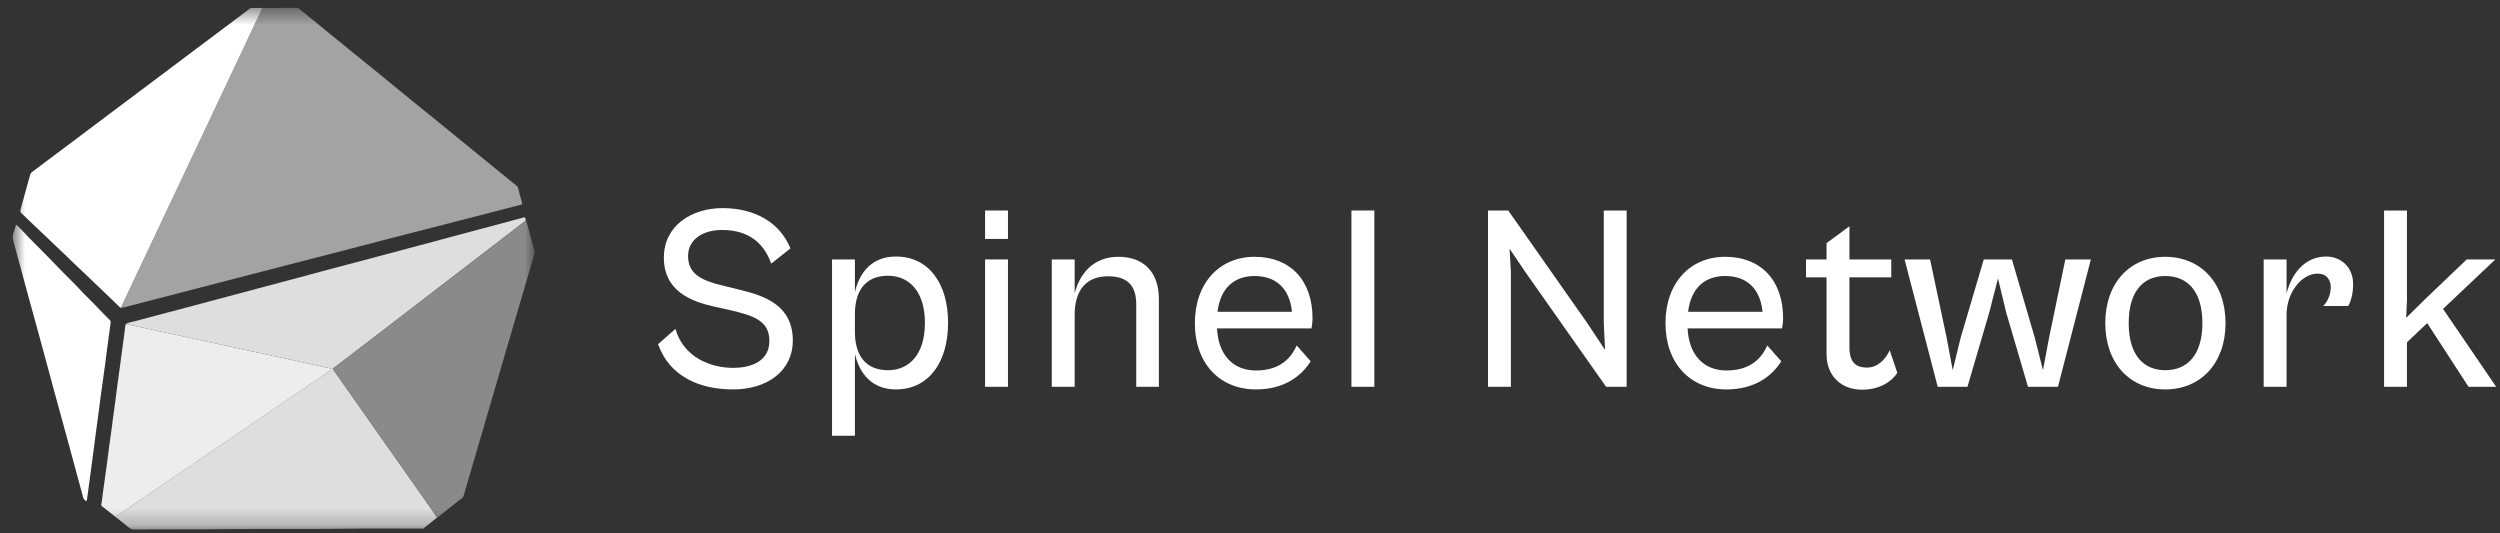
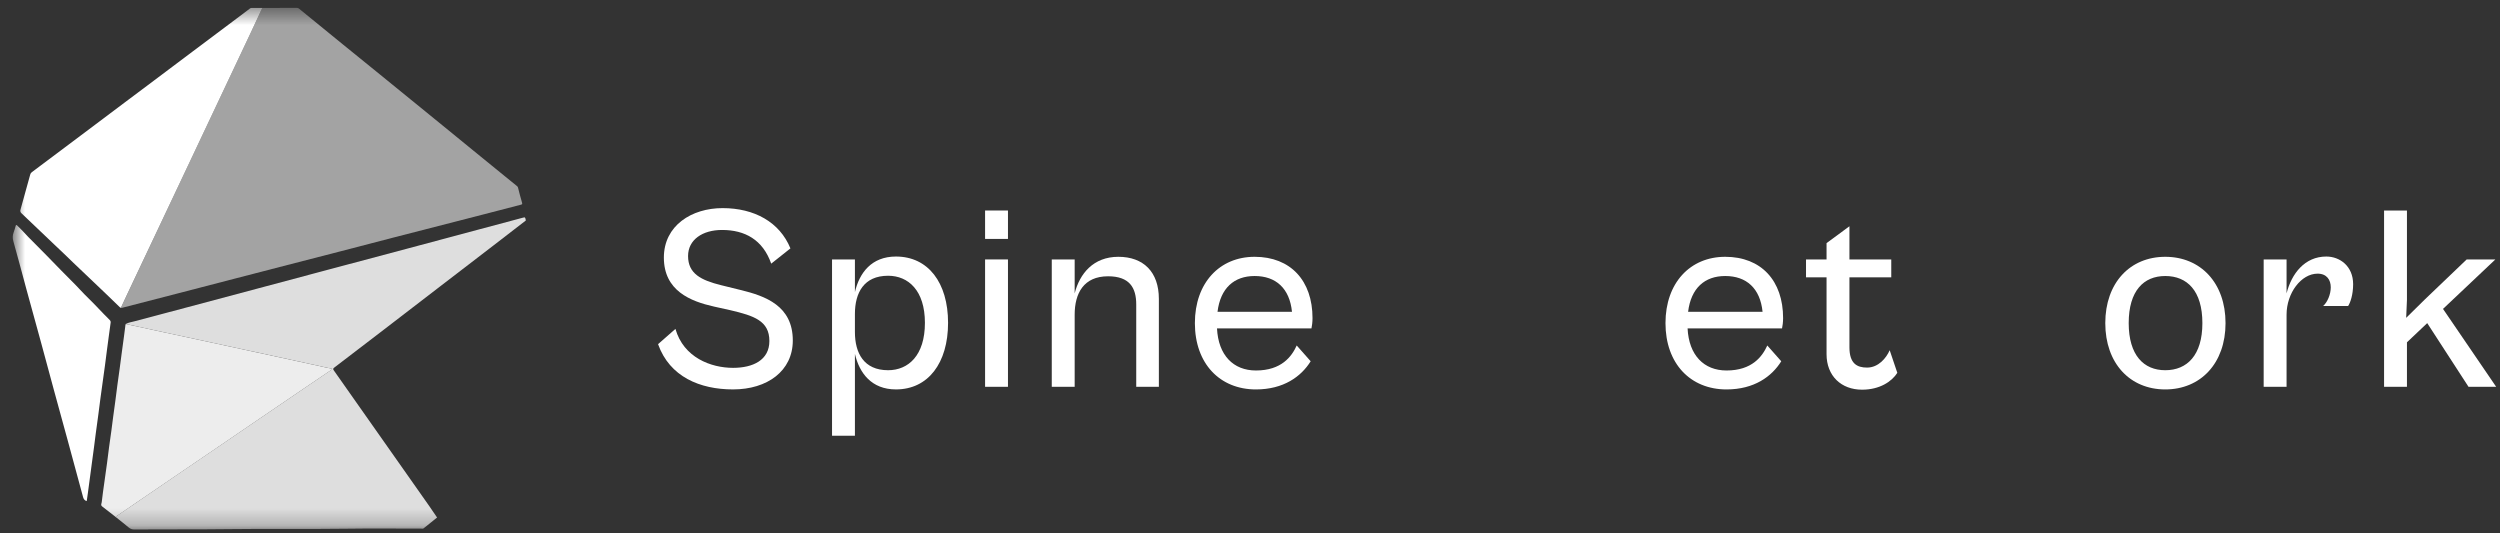
<svg xmlns="http://www.w3.org/2000/svg" width="150" height="32" viewBox="0 0 150 32" fill="none">
  <rect x="0" y="0" width="150" height="32" fill="#333333" stroke="none" />
  <g clip-path="url(#clip0_513_21284)">
    <mask id="mask0_513_21284" style="mask-type:luminance" maskUnits="userSpaceOnUse" x="0" y="0" width="33" height="32">
      <path d="M32.074 0.473H0.764V31.77H32.074V0.473Z" fill="white" />
    </mask>
    <g mask="url(#mask0_513_21284)">
-       <path d="M15.737 0.477C16.435 0.477 17.133 0.477 17.83 0.471C17.881 0.475 17.929 0.498 17.963 0.537C18.84 1.251 19.716 1.966 20.593 2.681C21.335 3.285 22.081 3.885 22.822 4.489C23.53 5.066 24.235 5.646 24.944 6.223C25.468 6.65 25.995 7.073 26.52 7.499C27.139 8.004 27.758 8.508 28.376 9.014C28.995 9.519 29.614 10.024 30.234 10.527C30.498 10.741 30.763 10.956 31.028 11.172C31.058 11.197 31.078 11.232 31.085 11.271C31.16 11.569 31.234 11.866 31.324 12.164C31.351 12.252 31.32 12.263 31.256 12.282C30.83 12.392 30.403 12.503 29.977 12.614L27.43 13.271C26.18 13.592 24.931 13.914 23.681 14.234C22.568 14.522 21.455 14.814 20.342 15.102C19.157 15.409 17.971 15.714 16.785 16.019C15.886 16.25 14.988 16.483 14.089 16.717C12.908 17.024 11.727 17.33 10.547 17.636L7.377 18.455C7.337 18.47 7.295 18.476 7.252 18.472C7.383 18.193 7.513 17.913 7.644 17.635C8.851 15.073 10.059 12.514 11.268 9.956C12.516 7.317 13.763 4.676 15.009 2.036C15.254 1.519 15.494 0.998 15.737 0.477Z" fill="#A3A3A3" />
+       <path d="M15.737 0.477C16.435 0.477 17.133 0.477 17.83 0.471C17.881 0.475 17.929 0.498 17.963 0.537C18.84 1.251 19.716 1.966 20.593 2.681C21.335 3.285 22.081 3.885 22.822 4.489C25.468 6.65 25.995 7.073 26.52 7.499C27.139 8.004 27.758 8.508 28.376 9.014C28.995 9.519 29.614 10.024 30.234 10.527C30.498 10.741 30.763 10.956 31.028 11.172C31.058 11.197 31.078 11.232 31.085 11.271C31.16 11.569 31.234 11.866 31.324 12.164C31.351 12.252 31.32 12.263 31.256 12.282C30.83 12.392 30.403 12.503 29.977 12.614L27.43 13.271C26.18 13.592 24.931 13.914 23.681 14.234C22.568 14.522 21.455 14.814 20.342 15.102C19.157 15.409 17.971 15.714 16.785 16.019C15.886 16.25 14.988 16.483 14.089 16.717C12.908 17.024 11.727 17.33 10.547 17.636L7.377 18.455C7.337 18.47 7.295 18.476 7.252 18.472C7.383 18.193 7.513 17.913 7.644 17.635C8.851 15.073 10.059 12.514 11.268 9.956C12.516 7.317 13.763 4.676 15.009 2.036C15.254 1.519 15.494 0.998 15.737 0.477Z" fill="#A3A3A3" />
      <path d="M26.225 31.051C25.958 31.267 25.69 31.482 25.423 31.696C25.38 31.732 25.332 31.718 25.287 31.718C23.784 31.718 22.281 31.701 20.778 31.723C18.451 31.755 16.125 31.716 13.798 31.747C11.888 31.772 9.978 31.754 8.068 31.768C7.946 31.776 7.827 31.736 7.734 31.658C7.477 31.442 7.211 31.236 6.948 31.026C6.948 30.977 6.998 30.965 7.026 30.944C7.489 30.627 7.953 30.311 8.415 29.995C9.13 29.507 9.846 29.019 10.561 28.531C11.312 28.02 12.064 27.509 12.816 26.997C13.555 26.495 14.293 25.991 15.031 25.487C15.972 24.846 16.913 24.205 17.855 23.565C18.525 23.109 19.196 22.654 19.867 22.2C19.89 22.184 19.916 22.173 19.923 22.136C19.84 22.09 19.743 22.09 19.654 22.07C18.88 21.898 18.105 21.729 17.331 21.56C16.457 21.37 15.583 21.18 14.708 20.991C14.014 20.843 13.314 20.687 12.617 20.537C11.712 20.341 10.806 20.146 9.9 19.952C9.114 19.782 8.328 19.611 7.543 19.439C7.709 19.347 7.897 19.325 8.076 19.276C9.133 18.99 10.193 18.713 11.251 18.433C12.82 18.015 14.389 17.597 15.958 17.178C17.248 16.835 18.536 16.491 19.824 16.145C21.361 15.736 22.898 15.326 24.435 14.918C25.841 14.542 27.247 14.166 28.652 13.789L31.363 13.064C31.511 13.024 31.511 13.025 31.552 13.228C30.9 13.73 30.248 14.233 29.597 14.736C28.47 15.602 27.343 16.467 26.216 17.331C25.088 18.196 23.963 19.061 22.839 19.926C21.91 20.639 20.979 21.35 20.049 22.06C19.984 22.109 19.976 22.15 20.023 22.216C20.384 22.727 20.744 23.238 21.103 23.751C22.137 25.221 23.171 26.691 24.206 28.161C24.723 28.896 25.24 29.631 25.757 30.366C25.916 30.594 26.069 30.823 26.225 31.051Z" fill="#DEDEDE" />
-       <path d="M26.227 31.052C26.07 30.823 25.917 30.594 25.758 30.367C25.242 29.631 24.725 28.896 24.207 28.162C23.173 26.692 22.139 25.222 21.104 23.752C20.745 23.241 20.385 22.729 20.024 22.218C19.977 22.151 19.985 22.111 20.05 22.061C20.982 21.351 21.912 20.64 22.84 19.928C23.968 19.063 25.095 18.198 26.221 17.333C27.348 16.467 28.475 15.602 29.602 14.737C30.255 14.236 30.906 13.733 31.557 13.229C31.68 13.547 31.74 13.883 31.837 14.209C31.92 14.488 31.979 14.774 32.062 15.053C32.083 15.136 32.077 15.224 32.046 15.304C31.48 17.236 30.912 19.168 30.344 21.1C29.833 22.84 29.325 24.582 28.818 26.327C28.487 27.463 28.155 28.599 27.82 29.734C27.812 29.78 27.789 29.823 27.754 29.854C27.255 30.248 26.756 30.643 26.258 31.039C26.248 31.044 26.238 31.049 26.227 31.052Z" fill="#8A8A8A" />
      <path d="M15.739 0.477C15.496 0.996 15.255 1.516 15.011 2.034C13.764 4.676 12.517 7.316 11.27 9.957C10.061 12.515 8.853 15.072 7.644 17.63C7.512 17.909 7.382 18.189 7.252 18.468C7.217 18.464 7.197 18.438 7.174 18.418C6.915 18.17 6.66 17.913 6.397 17.667C6.038 17.332 5.686 16.99 5.331 16.651C5.022 16.356 4.709 16.064 4.402 15.767C4.028 15.403 3.651 15.04 3.269 14.683C2.928 14.364 2.593 14.038 2.255 13.717C1.934 13.411 1.61 13.109 1.292 12.8C1.259 12.773 1.235 12.736 1.224 12.694C1.214 12.653 1.216 12.609 1.232 12.569C1.431 11.874 1.619 11.18 1.811 10.482C1.824 10.421 1.859 10.367 1.91 10.33C2.888 9.602 3.863 8.871 4.837 8.136C5.74 7.458 6.642 6.78 7.545 6.102C7.975 5.779 8.405 5.458 8.835 5.136C9.744 4.453 10.654 3.77 11.564 3.086C12.504 2.38 13.445 1.674 14.387 0.97C14.589 0.818 14.792 0.667 14.992 0.513C15.023 0.488 15.061 0.474 15.101 0.475C15.31 0.477 15.525 0.477 15.739 0.477Z" fill="white" />
      <path d="M7.548 19.44C8.333 19.611 9.119 19.782 9.905 19.953C10.811 20.15 11.716 20.345 12.622 20.538C13.316 20.687 14.016 20.842 14.713 20.993C15.588 21.183 16.463 21.372 17.337 21.562C18.111 21.73 18.885 21.9 19.659 22.072C19.748 22.091 19.845 22.092 19.928 22.138C19.922 22.175 19.895 22.187 19.872 22.201C19.201 22.656 18.53 23.111 17.859 23.566C16.918 24.206 15.977 24.847 15.036 25.488C14.297 25.991 13.559 26.495 12.821 26.999C12.07 27.511 11.318 28.022 10.566 28.533C9.85 29.02 9.135 29.508 8.42 29.996C7.956 30.313 7.492 30.628 7.031 30.945C7 30.966 6.955 30.978 6.953 31.028C6.679 30.814 6.407 30.599 6.131 30.388C6.026 30.308 6.095 30.21 6.104 30.128C6.148 29.727 6.207 29.326 6.263 28.926C6.316 28.541 6.372 28.156 6.424 27.771C6.467 27.448 6.505 27.126 6.548 26.801C6.591 26.476 6.64 26.156 6.684 25.833C6.719 25.576 6.751 25.32 6.783 25.062C6.828 24.728 6.875 24.394 6.92 24.059C6.963 23.736 7.002 23.414 7.045 23.089C7.089 22.765 7.137 22.436 7.181 22.11C7.225 21.783 7.264 21.471 7.307 21.152C7.351 20.821 7.398 20.491 7.442 20.159C7.469 19.957 7.496 19.755 7.52 19.552C7.519 19.512 7.529 19.474 7.548 19.44Z" fill="#EDEDED" />
      <path d="M6.638 19.362C6.602 19.626 6.566 19.891 6.53 20.156C6.494 20.42 6.458 20.685 6.424 20.95C6.382 21.273 6.341 21.595 6.299 21.921C6.262 22.193 6.223 22.466 6.186 22.738C6.132 23.127 6.077 23.517 6.025 23.906C5.982 24.229 5.943 24.551 5.9 24.877C5.85 25.267 5.793 25.656 5.741 26.045C5.705 26.314 5.673 26.584 5.638 26.853C5.596 27.172 5.552 27.491 5.509 27.811C5.473 28.084 5.437 28.357 5.4 28.63C5.357 28.953 5.313 29.276 5.27 29.6C5.251 29.736 5.227 29.872 5.212 30.008C5.203 30.082 5.186 30.067 5.133 30.038C5.015 29.971 4.991 29.856 4.961 29.741C4.663 28.641 4.365 27.541 4.067 26.442C3.796 25.445 3.522 24.449 3.248 23.453C2.988 22.498 2.733 21.542 2.473 20.587C2.178 19.503 1.877 18.42 1.58 17.336C1.32 16.381 1.07 15.424 0.8 14.472C0.746 14.296 0.753 14.106 0.821 13.935C0.867 13.813 0.901 13.687 0.937 13.562C0.957 13.492 0.979 13.476 1.036 13.535C1.173 13.677 1.324 13.809 1.453 13.959C1.616 14.148 1.8 14.318 1.973 14.496C2.539 15.073 3.114 15.64 3.672 16.227C4.038 16.611 4.427 16.971 4.787 17.364C5.147 17.757 5.546 18.117 5.909 18.51C6.127 18.746 6.356 18.97 6.582 19.199C6.604 19.219 6.621 19.244 6.631 19.273C6.641 19.302 6.643 19.332 6.638 19.362Z" fill="white" />
    </g>
    <path d="M144.417 23.208H143.044V12.63H144.417V17.997L144.37 19.071L145.491 17.966L148.001 15.566H149.722L146.581 18.534L149.77 23.208H148.111L145.633 19.387L144.417 20.539V23.208Z" fill="white" />
    <path d="M137.194 23.207H135.82V15.566H137.194V17.603C137.493 16.419 138.283 15.392 139.578 15.392C140.399 15.392 141.188 15.976 141.188 17.05C141.188 17.697 141.014 18.171 140.888 18.36H139.388C139.641 18.139 139.846 17.666 139.846 17.239C139.846 16.797 139.609 16.419 139.056 16.419C138.078 16.419 137.194 17.571 137.194 18.881V23.207Z" fill="white" />
    <path d="M129.916 23.366C127.801 23.366 126.317 21.802 126.317 19.387C126.317 16.971 127.801 15.408 129.916 15.408C132.032 15.408 133.532 16.971 133.532 19.387C133.532 21.802 132.032 23.366 129.916 23.366ZM129.916 22.213C131.226 22.213 132.143 21.313 132.143 19.387C132.143 17.445 131.226 16.561 129.916 16.561C128.622 16.561 127.722 17.445 127.722 19.387C127.722 21.313 128.622 22.213 129.916 22.213Z" fill="white" />
-     <path d="M118.048 23.208H116.263L114.274 15.566H115.805L116.8 20.271L117.163 22.213L117.637 20.271L119.026 15.566H120.715L122.089 20.271L122.579 22.213L122.942 20.271L123.92 15.566H125.452L123.478 23.208H121.679L120.368 18.74L119.879 16.703L119.358 18.74L118.048 23.208Z" fill="white" />
    <path d="M111.724 23.381C110.477 23.381 109.593 22.56 109.593 21.25V16.639H108.361V15.566H109.593V14.587L110.966 13.576V15.566H113.476V16.639H110.966V20.839C110.966 21.818 111.424 22.055 112.024 22.055C112.702 22.055 113.177 21.486 113.381 21.013L113.839 22.37C113.508 22.892 112.782 23.381 111.724 23.381Z" fill="white" />
    <path d="M103.591 23.366C101.428 23.366 99.929 21.818 99.929 19.387C99.929 16.971 101.412 15.408 103.513 15.408C105.675 15.408 106.986 16.845 106.986 19.087C106.986 19.324 106.954 19.561 106.922 19.703H101.255C101.333 21.313 102.234 22.229 103.591 22.229C105.123 22.229 105.738 21.392 106.038 20.729L106.875 21.676C106.307 22.592 105.249 23.366 103.591 23.366ZM103.513 16.561C102.281 16.561 101.46 17.287 101.286 18.708H105.754C105.612 17.303 104.791 16.561 103.513 16.561Z" fill="white" />
-     <path d="M90.652 23.208H89.279V12.63H90.495L95.215 19.355L96.304 20.997L96.226 19.387V12.63H97.599V23.208H96.367L91.521 16.324L90.574 14.919L90.652 16.324V23.208Z" fill="white" />
-     <path d="M82.46 23.208H81.086V12.63H82.46V23.208Z" fill="white" />
    <path d="M75.356 23.366C73.193 23.366 71.693 21.818 71.693 19.387C71.693 16.971 73.177 15.408 75.277 15.408C77.44 15.408 78.751 16.845 78.751 19.087C78.751 19.324 78.719 19.561 78.688 19.703H73.02C73.099 21.313 73.999 22.229 75.356 22.229C76.888 22.229 77.503 21.392 77.803 20.729L78.64 21.676C78.072 22.592 77.014 23.366 75.356 23.366ZM75.277 16.561C74.046 16.561 73.225 17.287 73.051 18.708H77.519C77.377 17.303 76.556 16.561 75.277 16.561Z" fill="white" />
    <path d="M64.48 23.208H63.106V15.566H64.48V17.603C64.78 16.419 65.601 15.408 67.101 15.408C68.6 15.408 69.532 16.308 69.532 17.934V23.208H68.174V18.266C68.174 17.271 67.779 16.577 66.485 16.577C65.016 16.577 64.48 17.603 64.48 18.882V23.208Z" fill="white" />
    <path d="M60.478 14.335H59.105V12.63H60.478V14.335ZM60.478 23.208H59.105V15.566H60.478V23.208Z" fill="white" />
    <path d="M51.295 26.144H49.922V15.566H51.295V17.524C51.564 16.371 52.29 15.392 53.758 15.392C55.685 15.392 56.884 16.955 56.884 19.371C56.884 21.787 55.685 23.365 53.758 23.365C52.29 23.365 51.564 22.386 51.295 21.234V26.144ZM51.295 19.924C51.295 21.186 51.832 22.213 53.285 22.213C54.5 22.213 55.495 21.329 55.495 19.371C55.495 17.429 54.5 16.545 53.285 16.545C51.832 16.545 51.295 17.571 51.295 18.834V19.924Z" fill="white" />
    <path d="M43.984 23.365C41.995 23.365 40.179 22.607 39.484 20.65L40.526 19.734C41.016 21.455 42.658 22.071 43.984 22.071C45.168 22.071 46.163 21.613 46.163 20.46C46.163 19.244 45.231 18.945 43.826 18.613L42.831 18.392C41.426 18.076 39.832 17.445 39.832 15.455C39.832 13.529 41.505 12.487 43.352 12.487C45.263 12.487 46.778 13.324 47.426 14.903L46.273 15.819C45.768 14.382 44.694 13.798 43.321 13.798C42.153 13.798 41.284 14.382 41.284 15.361C41.284 16.419 42.058 16.813 43.273 17.113L44.426 17.397C45.926 17.761 47.568 18.345 47.568 20.429C47.568 22.26 46.036 23.365 43.984 23.365Z" fill="white" />
  </g>
  <defs>
    <clipPath id="clip0_513_21284">
      <rect width="149.895" height="32" fill="white" transform="translate(0.024)" />
    </clipPath>
  </defs>
</svg>